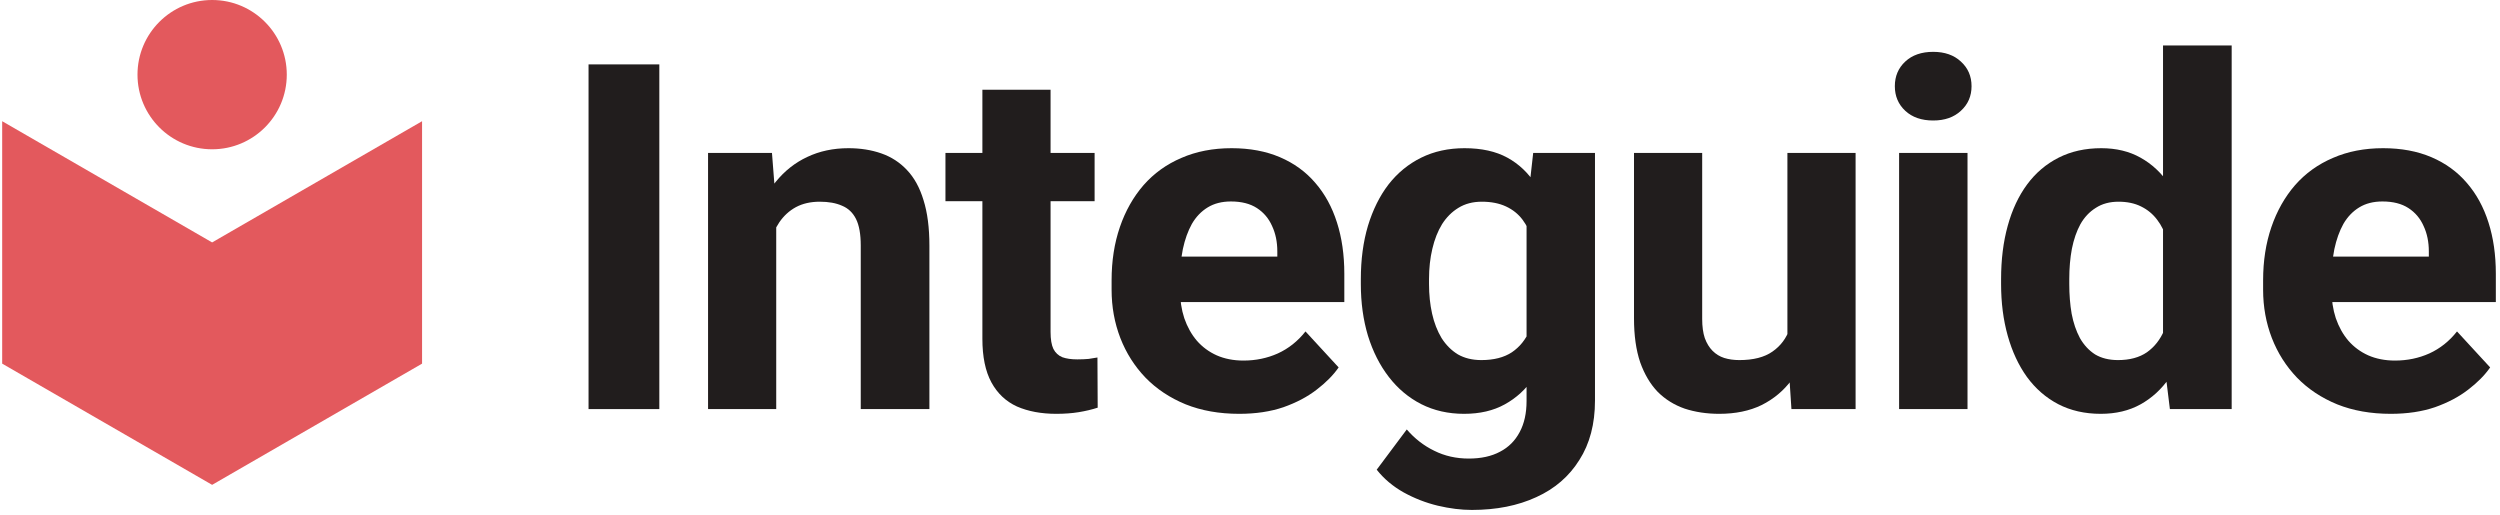
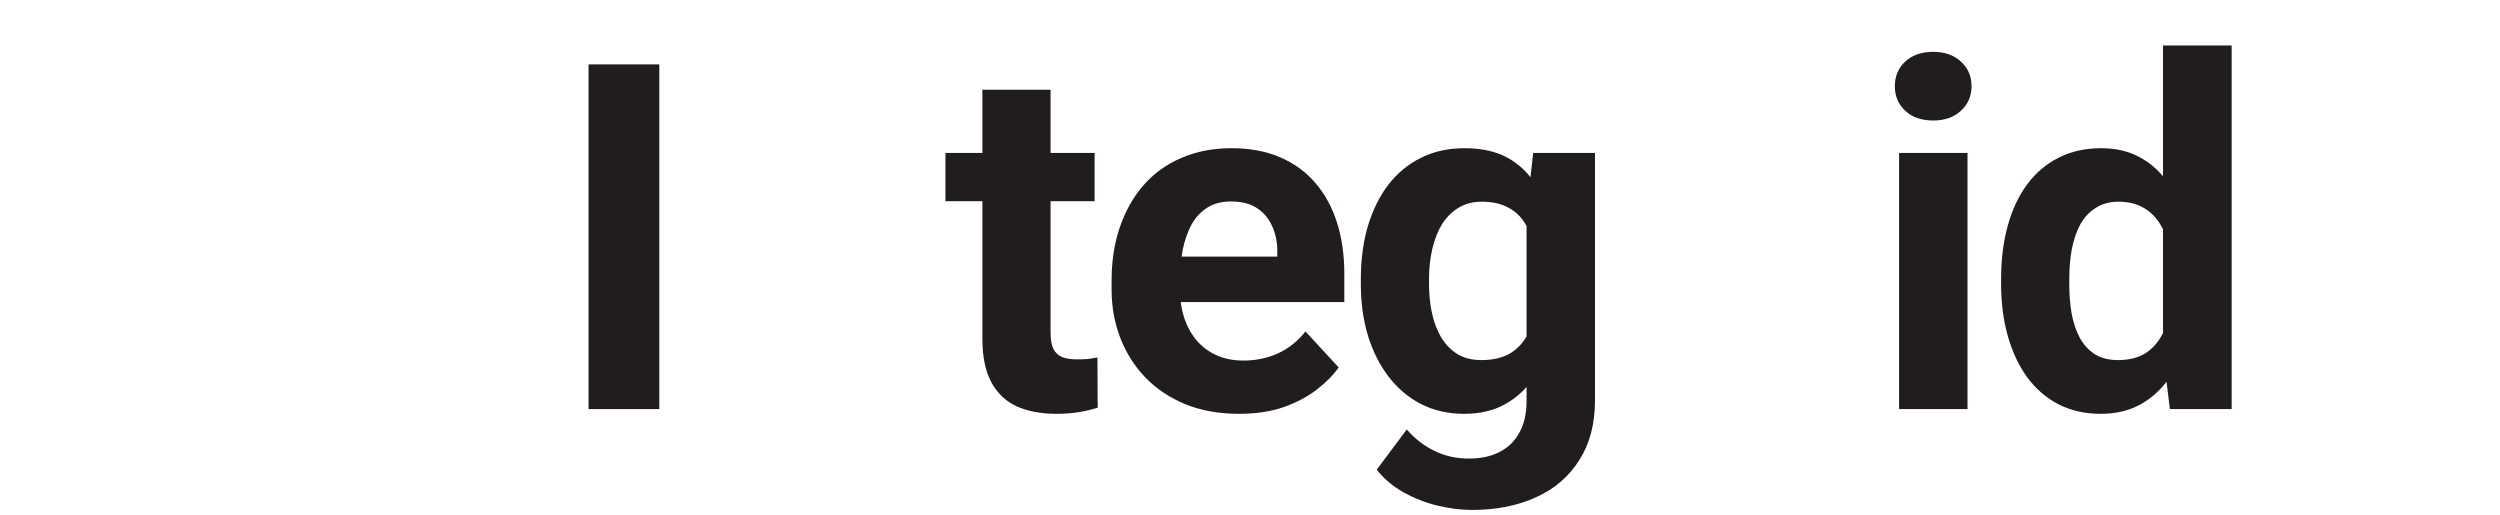
<svg xmlns="http://www.w3.org/2000/svg" width="330" height="68" viewBox="0 0 330 68" fill="none">
  <path d="M87.031 8.5V54H77.688V8.5H87.031Z" fill="#211D1D" />
-   <path d="M102.462 27.406V54H93.463V20.188H101.9L102.462 27.406ZM101.15 35.906H98.713C98.713 33.406 99.035 31.156 99.681 29.156C100.327 27.135 101.233 25.417 102.4 24C103.567 22.562 104.952 21.469 106.556 20.719C108.181 19.948 109.994 19.562 111.994 19.562C113.577 19.562 115.025 19.792 116.338 20.25C117.65 20.708 118.775 21.438 119.713 22.438C120.671 23.438 121.4 24.76 121.9 26.406C122.421 28.052 122.681 30.062 122.681 32.438V54H113.619V32.406C113.619 30.906 113.41 29.74 112.994 28.906C112.577 28.073 111.963 27.49 111.15 27.156C110.358 26.802 109.379 26.625 108.212 26.625C107.004 26.625 105.952 26.865 105.056 27.344C104.181 27.823 103.452 28.49 102.869 29.344C102.306 30.177 101.879 31.156 101.587 32.281C101.296 33.406 101.15 34.615 101.15 35.906Z" fill="#211D1D" />
  <path d="M144.488 20.188V26.562H124.8V20.188H144.488ZM129.675 11.844H138.675V43.812C138.675 44.792 138.8 45.542 139.05 46.062C139.321 46.583 139.717 46.948 140.237 47.156C140.758 47.344 141.415 47.438 142.206 47.438C142.769 47.438 143.269 47.417 143.706 47.375C144.165 47.312 144.55 47.25 144.863 47.188L144.894 53.812C144.123 54.062 143.29 54.26 142.394 54.406C141.498 54.552 140.508 54.625 139.425 54.625C137.446 54.625 135.717 54.302 134.237 53.656C132.779 52.99 131.654 51.927 130.862 50.469C130.071 49.01 129.675 47.094 129.675 44.719V11.844Z" fill="#211D1D" />
  <path d="M163.575 54.625C160.95 54.625 158.596 54.208 156.512 53.375C154.429 52.521 152.658 51.344 151.2 49.844C149.762 48.344 148.658 46.604 147.887 44.625C147.117 42.625 146.731 40.5 146.731 38.25V37C146.731 34.438 147.096 32.094 147.825 29.969C148.554 27.844 149.596 26 150.95 24.438C152.325 22.875 153.992 21.677 155.95 20.844C157.908 19.99 160.117 19.562 162.575 19.562C164.971 19.562 167.096 19.958 168.95 20.75C170.804 21.542 172.356 22.667 173.606 24.125C174.877 25.583 175.835 27.333 176.481 29.375C177.127 31.396 177.45 33.646 177.45 36.125V39.875H150.575V33.875H168.606V33.188C168.606 31.938 168.377 30.823 167.919 29.844C167.481 28.844 166.815 28.052 165.919 27.469C165.023 26.885 163.877 26.594 162.481 26.594C161.294 26.594 160.273 26.854 159.419 27.375C158.565 27.896 157.867 28.625 157.325 29.562C156.804 30.5 156.408 31.604 156.137 32.875C155.887 34.125 155.762 35.5 155.762 37V38.25C155.762 39.604 155.95 40.854 156.325 42C156.721 43.146 157.273 44.135 157.981 44.969C158.71 45.802 159.585 46.448 160.606 46.906C161.648 47.365 162.825 47.594 164.137 47.594C165.762 47.594 167.273 47.281 168.669 46.656C170.085 46.01 171.304 45.042 172.325 43.75L176.7 48.5C175.992 49.521 175.023 50.5 173.794 51.438C172.585 52.375 171.127 53.146 169.419 53.75C167.71 54.333 165.762 54.625 163.575 54.625Z" fill="#211D1D" />
  <path d="M202.381 20.188H210.538V52.875C210.538 55.958 209.85 58.573 208.475 60.719C207.121 62.885 205.225 64.521 202.787 65.625C200.35 66.75 197.517 67.312 194.287 67.312C192.871 67.312 191.371 67.125 189.787 66.75C188.225 66.375 186.725 65.792 185.287 65C183.871 64.208 182.683 63.208 181.725 62L185.694 56.688C186.735 57.896 187.944 58.833 189.319 59.5C190.694 60.188 192.215 60.531 193.881 60.531C195.506 60.531 196.881 60.229 198.006 59.625C199.131 59.042 199.996 58.177 200.6 57.031C201.204 55.906 201.506 54.542 201.506 52.938V28L202.381 20.188ZM179.631 37.5V36.844C179.631 34.26 179.944 31.917 180.569 29.812C181.215 27.688 182.121 25.865 183.287 24.344C184.475 22.823 185.912 21.646 187.6 20.812C189.287 19.979 191.194 19.562 193.319 19.562C195.569 19.562 197.454 19.979 198.975 20.812C200.496 21.646 201.746 22.833 202.725 24.375C203.704 25.896 204.465 27.698 205.006 29.781C205.569 31.844 206.006 34.104 206.319 36.562V38C206.006 40.354 205.537 42.542 204.912 44.562C204.287 46.583 203.465 48.354 202.444 49.875C201.423 51.375 200.152 52.542 198.631 53.375C197.131 54.208 195.34 54.625 193.256 54.625C191.173 54.625 189.287 54.198 187.6 53.344C185.933 52.49 184.506 51.292 183.319 49.75C182.131 48.208 181.215 46.396 180.569 44.312C179.944 42.229 179.631 39.958 179.631 37.5ZM188.631 36.844V37.5C188.631 38.896 188.767 40.198 189.037 41.406C189.308 42.615 189.725 43.688 190.287 44.625C190.871 45.542 191.59 46.26 192.444 46.781C193.319 47.281 194.35 47.531 195.537 47.531C197.183 47.531 198.527 47.188 199.569 46.5C200.61 45.792 201.392 44.823 201.912 43.594C202.433 42.365 202.735 40.948 202.819 39.344V35.25C202.777 33.938 202.6 32.76 202.287 31.719C201.975 30.656 201.537 29.75 200.975 29C200.412 28.25 199.683 27.667 198.787 27.25C197.892 26.833 196.829 26.625 195.6 26.625C194.412 26.625 193.381 26.896 192.506 27.438C191.652 27.958 190.933 28.677 190.35 29.594C189.787 30.51 189.36 31.594 189.069 32.844C188.777 34.073 188.631 35.406 188.631 36.844Z" fill="#211D1D" />
-   <path d="M235.938 45.906V20.188H244.938V54H236.469L235.938 45.906ZM236.938 38.969L239.594 38.906C239.594 41.156 239.333 43.25 238.812 45.188C238.292 47.104 237.51 48.771 236.469 50.188C235.427 51.583 234.115 52.677 232.531 53.469C230.948 54.24 229.083 54.625 226.938 54.625C225.292 54.625 223.771 54.396 222.375 53.938C221 53.458 219.812 52.719 218.812 51.719C217.833 50.698 217.062 49.396 216.5 47.812C215.958 46.208 215.688 44.281 215.688 42.031V20.188H224.688V42.094C224.688 43.094 224.802 43.938 225.031 44.625C225.281 45.312 225.625 45.875 226.062 46.312C226.5 46.75 227.01 47.062 227.594 47.25C228.198 47.438 228.865 47.531 229.594 47.531C231.448 47.531 232.906 47.156 233.969 46.406C235.052 45.656 235.812 44.635 236.25 43.344C236.708 42.031 236.938 40.573 236.938 38.969Z" fill="#211D1D" />
  <path d="M259.712 20.188V54H250.681V20.188H259.712ZM250.119 11.375C250.119 10.062 250.577 8.979 251.494 8.125C252.41 7.271 253.64 6.844 255.181 6.844C256.702 6.844 257.921 7.271 258.837 8.125C259.775 8.979 260.244 10.062 260.244 11.375C260.244 12.688 259.775 13.771 258.837 14.625C257.921 15.479 256.702 15.906 255.181 15.906C253.64 15.906 252.41 15.479 251.494 14.625C250.577 13.771 250.119 12.688 250.119 11.375Z" fill="#211D1D" />
  <path d="M285.519 46.625V6H294.581V54H286.425L285.519 46.625ZM264.144 37.5V36.844C264.144 34.26 264.435 31.917 265.019 29.812C265.602 27.688 266.456 25.865 267.581 24.344C268.706 22.823 270.092 21.646 271.738 20.812C273.383 19.979 275.258 19.562 277.363 19.562C279.342 19.562 281.071 19.979 282.55 20.812C284.05 21.646 285.321 22.833 286.363 24.375C287.425 25.896 288.279 27.698 288.925 29.781C289.571 31.844 290.04 34.104 290.331 36.562V38C290.04 40.354 289.571 42.542 288.925 44.562C288.279 46.583 287.425 48.354 286.363 49.875C285.321 51.375 284.05 52.542 282.55 53.375C281.05 54.208 279.3 54.625 277.3 54.625C275.196 54.625 273.321 54.198 271.675 53.344C270.05 52.49 268.675 51.292 267.55 49.75C266.446 48.208 265.602 46.396 265.019 44.312C264.435 42.229 264.144 39.958 264.144 37.5ZM273.144 36.844V37.5C273.144 38.896 273.248 40.198 273.456 41.406C273.685 42.615 274.05 43.688 274.55 44.625C275.071 45.542 275.738 46.26 276.55 46.781C277.383 47.281 278.394 47.531 279.581 47.531C281.123 47.531 282.394 47.188 283.394 46.5C284.394 45.792 285.154 44.823 285.675 43.594C286.217 42.365 286.529 40.948 286.613 39.344V35.25C286.55 33.938 286.363 32.76 286.05 31.719C285.758 30.656 285.321 29.75 284.738 29C284.175 28.25 283.467 27.667 282.613 27.25C281.779 26.833 280.79 26.625 279.644 26.625C278.477 26.625 277.477 26.896 276.644 27.438C275.81 27.958 275.133 28.677 274.613 29.594C274.113 30.51 273.738 31.594 273.488 32.844C273.258 34.073 273.144 35.406 273.144 36.844Z" fill="#211D1D" />
-   <path d="M315.575 54.625C312.95 54.625 310.596 54.208 308.512 53.375C306.429 52.521 304.658 51.344 303.2 49.844C301.762 48.344 300.658 46.604 299.887 44.625C299.117 42.625 298.731 40.5 298.731 38.25V37C298.731 34.438 299.096 32.094 299.825 29.969C300.554 27.844 301.596 26 302.95 24.438C304.325 22.875 305.992 21.677 307.95 20.844C309.908 19.99 312.117 19.562 314.575 19.562C316.971 19.562 319.096 19.958 320.95 20.75C322.804 21.542 324.356 22.667 325.606 24.125C326.877 25.583 327.835 27.333 328.481 29.375C329.127 31.396 329.45 33.646 329.45 36.125V39.875H302.575V33.875H320.606V33.188C320.606 31.938 320.377 30.823 319.919 29.844C319.481 28.844 318.815 28.052 317.919 27.469C317.023 26.885 315.877 26.594 314.481 26.594C313.294 26.594 312.273 26.854 311.419 27.375C310.565 27.896 309.867 28.625 309.325 29.562C308.804 30.5 308.408 31.604 308.137 32.875C307.887 34.125 307.762 35.5 307.762 37V38.25C307.762 39.604 307.95 40.854 308.325 42C308.721 43.146 309.273 44.135 309.981 44.969C310.71 45.802 311.585 46.448 312.606 46.906C313.648 47.365 314.825 47.594 316.137 47.594C317.762 47.594 319.273 47.281 320.669 46.656C322.085 46.01 323.304 45.042 324.325 43.75L328.7 48.5C327.992 49.521 327.023 50.5 325.794 51.438C324.585 52.375 323.127 53.146 321.419 53.75C319.71 54.333 317.762 54.625 315.575 54.625Z" fill="#211D1D" />
-   <path d="M55.713 48L28 64L0.287 48V16L28 32L55.713 16V48Z" fill="#E3595D" />
-   <path d="M28.003 0C33.445 9.89563e-05 37.855 4.412 37.855 9.854C37.855 15.295 33.444 19.706 28.003 19.706C22.561 19.706 18.15 15.295 18.149 9.854C18.149 4.412 22.561 0 28.003 0Z" fill="#E3595D" />
</svg>